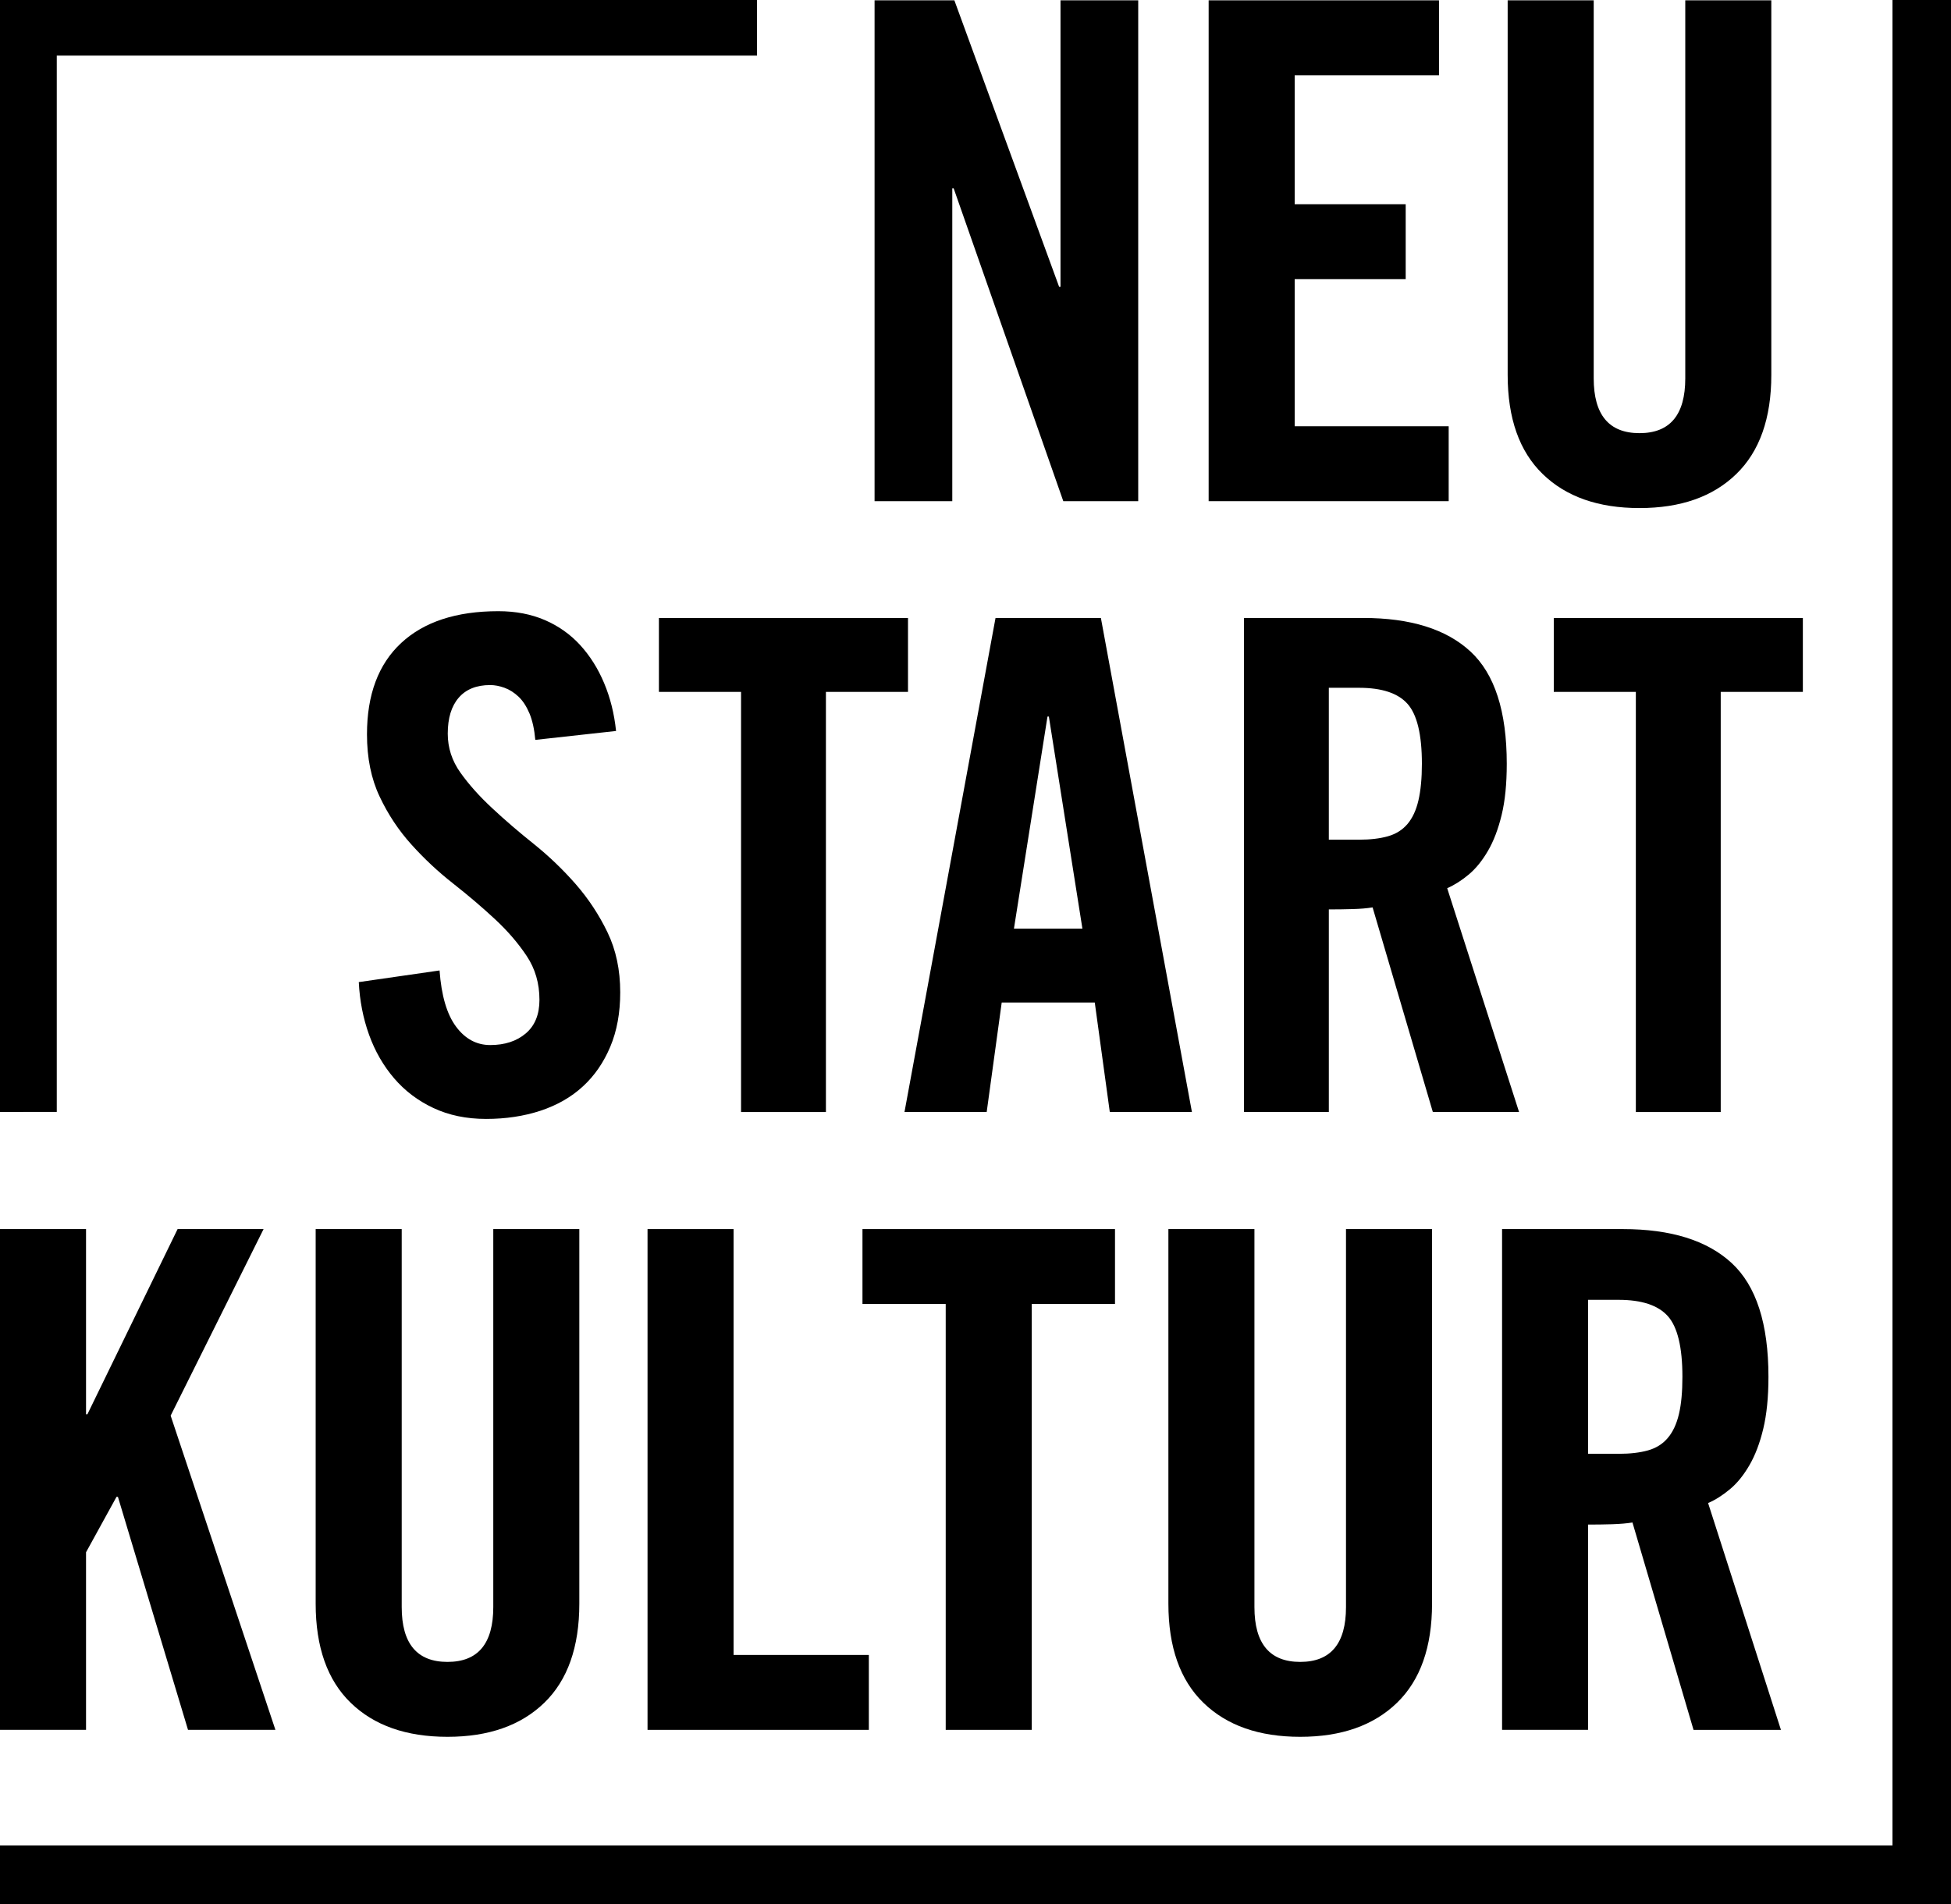
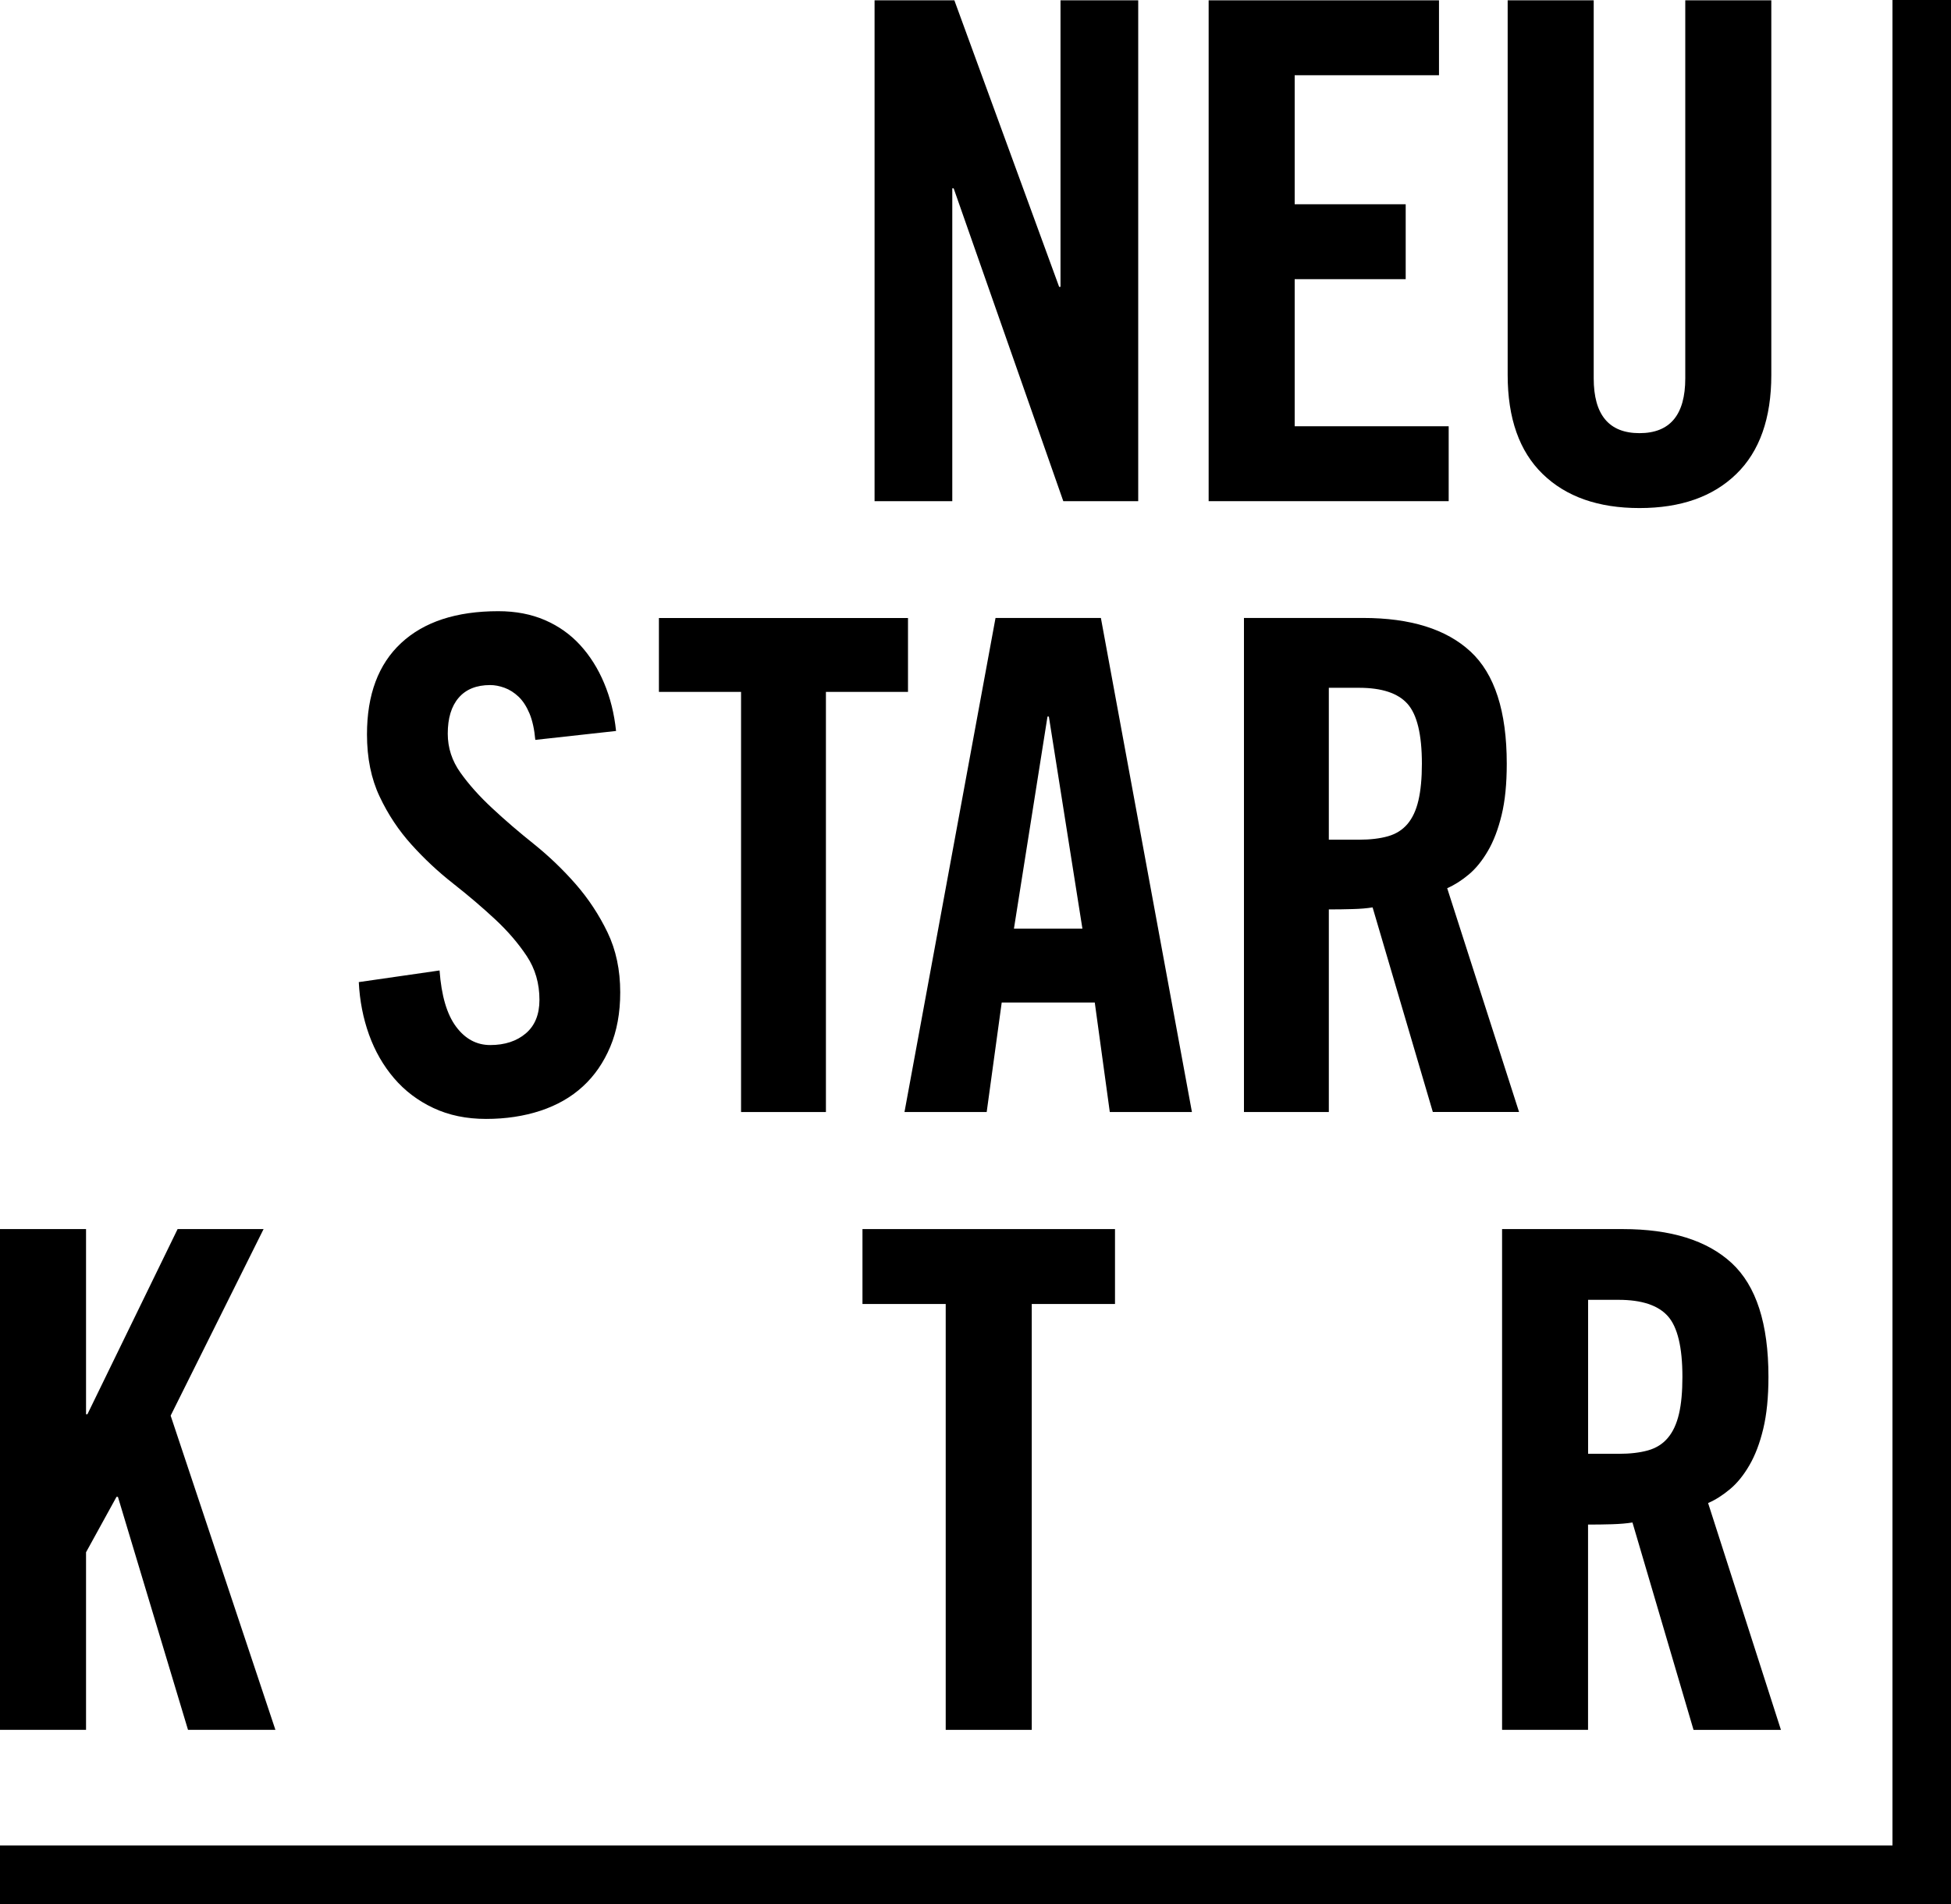
<svg xmlns="http://www.w3.org/2000/svg" id="Ebene_1" viewBox="0 0 300 292.8">
  <polygon points="0 266.02 0 189.01 13.23 189.01 13.23 217.49 13.44 217.49 27.31 189.01 40.53 189.01 26.24 217.7 42.35 266.02 28.91 266.02 18.13 230.18 17.92 230.18 13.23 238.71 13.23 266.02 0 266.02 0 266.02" />
-   <path d="M48.54,189.01h13.23v58.13c0,5.62,2.35,8.43,7.04,8.43s7.04-2.81,7.04-8.43v-58.13h13.23v57.6c0,6.68-1.8,11.77-5.39,15.25-3.59,3.48-8.55,5.23-14.88,5.23s-11.29-1.74-14.88-5.23c-3.59-3.48-5.39-8.57-5.39-15.25v-57.6h0Z" />
-   <polygon points="99.57 266.02 99.57 189.01 112.8 189.01 112.8 254.5 133.6 254.5 133.6 266.02 99.57 266.02 99.57 266.02" />
  <polygon points="145.42 200.53 132.62 200.53 132.62 189.01 171.45 189.01 171.45 200.53 158.65 200.53 158.65 266.02 145.42 266.02 145.42 200.53 145.42 200.53" />
-   <path d="M179.66,189.01h13.23v58.13c0,5.62,2.35,8.43,7.04,8.43s7.04-2.81,7.04-8.43v-58.13h13.23v57.6c0,6.68-1.8,11.77-5.39,15.25-3.59,3.48-8.55,5.23-14.88,5.23s-11.29-1.74-14.88-5.23c-3.59-3.48-5.39-8.57-5.39-15.25v-57.6h0Z" />
  <path d="M244.2,266.02h-13.23v-77.01h18.56c7.39,0,12.98,1.74,16.75,5.23,3.77,3.49,5.65,9.32,5.65,17.49,0,3.13-.27,5.8-.8,8-.53,2.21-1.24,4.07-2.13,5.6-.89,1.53-1.88,2.76-2.99,3.68-1.1.92-2.22,1.64-3.36,2.13l11.2,34.88h-13.44l-9.39-31.89c-.85.14-1.9.23-3.15.27-1.25.04-2.47.05-3.68.05v31.57h0ZM244.2,223.57h4.69c1.78,0,3.29-.18,4.53-.53,1.24-.35,2.26-.99,3.04-1.92.78-.92,1.35-2.15,1.71-3.68.36-1.53.53-3.43.53-5.71,0-4.55-.75-7.66-2.24-9.33-1.49-1.67-4.02-2.51-7.57-2.51h-4.69v23.68h0Z" />
  <path d="M82.31,113.77c-.14-1.61-.44-2.96-.89-4.05-.46-1.09-1.02-1.95-1.68-2.58-.67-.63-1.39-1.09-2.16-1.37-.77-.28-1.51-.42-2.21-.42-2.1,0-3.72.65-4.84,1.95-1.12,1.3-1.68,3.14-1.68,5.52,0,2.18.65,4.18,1.95,6,1.3,1.83,2.93,3.65,4.89,5.47,1.96,1.83,4.1,3.67,6.42,5.52,2.31,1.86,4.45,3.91,6.42,6.16,1.96,2.25,3.59,4.72,4.89,7.42,1.3,2.7,1.95,5.77,1.95,9.21,0,3.16-.51,5.94-1.53,8.37-1.02,2.42-2.42,4.46-4.21,6.1-1.79,1.65-3.96,2.89-6.52,3.74-2.56.84-5.35,1.26-8.37,1.26s-5.72-.56-8.1-1.68c-2.39-1.12-4.4-2.65-6.05-4.58-1.65-1.93-2.93-4.16-3.84-6.68-.91-2.53-1.44-5.23-1.58-8.1l12.42-1.79c.28,3.86,1.12,6.73,2.53,8.63,1.4,1.89,3.16,2.84,5.26,2.84,2.24,0,4.07-.6,5.47-1.79,1.4-1.19,2.1-2.91,2.1-5.16,0-2.53-.65-4.77-1.95-6.73-1.3-1.96-2.93-3.86-4.89-5.68-1.96-1.82-4.1-3.65-6.42-5.47-2.32-1.82-4.46-3.82-6.42-6-1.96-2.17-3.6-4.63-4.89-7.37-1.3-2.74-1.95-5.93-1.95-9.58,0-6.1,1.75-10.79,5.26-14.05,3.51-3.26,8.49-4.89,14.94-4.89,2.67,0,5.05.46,7.16,1.37,2.1.91,3.91,2.19,5.42,3.84,1.51,1.65,2.74,3.6,3.68,5.84.95,2.25,1.56,4.7,1.84,7.37l-12.42,1.37h0Z" />
  <polygon points="113.95 106.4 101.32 106.4 101.32 95.04 139.62 95.04 139.62 106.4 127 106.4 127 171.01 113.95 171.01 113.95 106.4 113.95 106.4" />
  <path d="M151.71,171.01h-12.63l14-75.98h16.2l14,75.98h-12.63l-2.31-16.84h-14.31l-2.31,16.84h0ZM155.92,142.81h10.52l-5.16-32.62h-.21l-5.16,32.62h0Z" />
-   <polygon points="251.54 106.4 238.92 106.4 238.92 95.04 277.22 95.04 277.22 106.4 264.59 106.4 264.59 171.01 251.54 171.01 251.54 106.4 251.54 106.4" />
  <path d="M204.33,171.01h-13.05v-75.98h18.31c7.3,0,12.8,1.72,16.52,5.16,3.72,3.44,5.58,9.19,5.58,17.26,0,3.09-.26,5.72-.79,7.89-.53,2.18-1.23,4.02-2.11,5.52-.88,1.51-1.86,2.72-2.95,3.63-1.09.91-2.19,1.61-3.31,2.1l11.05,34.41h-13.26l-9.26-31.46c-.84.14-1.88.23-3.1.26-1.23.04-2.44.05-3.63.05v31.15h0ZM204.33,129.13h4.63c1.75,0,3.24-.18,4.47-.53,1.23-.35,2.23-.98,3-1.89.77-.91,1.33-2.12,1.68-3.63.35-1.51.53-3.38.53-5.63,0-4.49-.74-7.56-2.21-9.21-1.47-1.65-3.96-2.47-7.47-2.47h-4.63v23.36h0Z" />
  <polygon points="134.48 77.07 134.48 .05 146.75 .05 162.86 44.11 163.07 44.11 163.07 .05 175.02 .05 175.02 77.07 163.5 77.07 146.64 28.96 146.43 28.96 146.43 77.07 134.48 77.07 134.48 77.07" />
  <polygon points="185.85 77.07 185.85 .05 221.27 .05 221.27 11.57 199.08 11.57 199.08 31.41 216.15 31.41 216.15 42.93 199.08 42.93 199.08 65.55 222.76 65.55 222.76 77.07 185.85 77.07 185.85 77.07" />
  <path d="M231.83.05h13.23v58.13c0,5.62,2.35,8.43,7.04,8.43s7.04-2.81,7.04-8.43V.05h13.23v57.6c0,6.68-1.8,11.77-5.39,15.25-3.59,3.49-8.55,5.23-14.88,5.23s-11.29-1.74-14.88-5.23c-3.59-3.48-5.39-8.57-5.39-15.25V.05h0Z" />
-   <polygon points="8.73 170.99 0 171 0 0 116.4 0 116.4 8.55 8.73 8.55 8.73 170.99 8.73 170.99" />
  <polygon points="300 292.8 0 292.8 0 283.8 291 283.8 291 0 300 0 300 292.8 300 292.8" />
</svg>